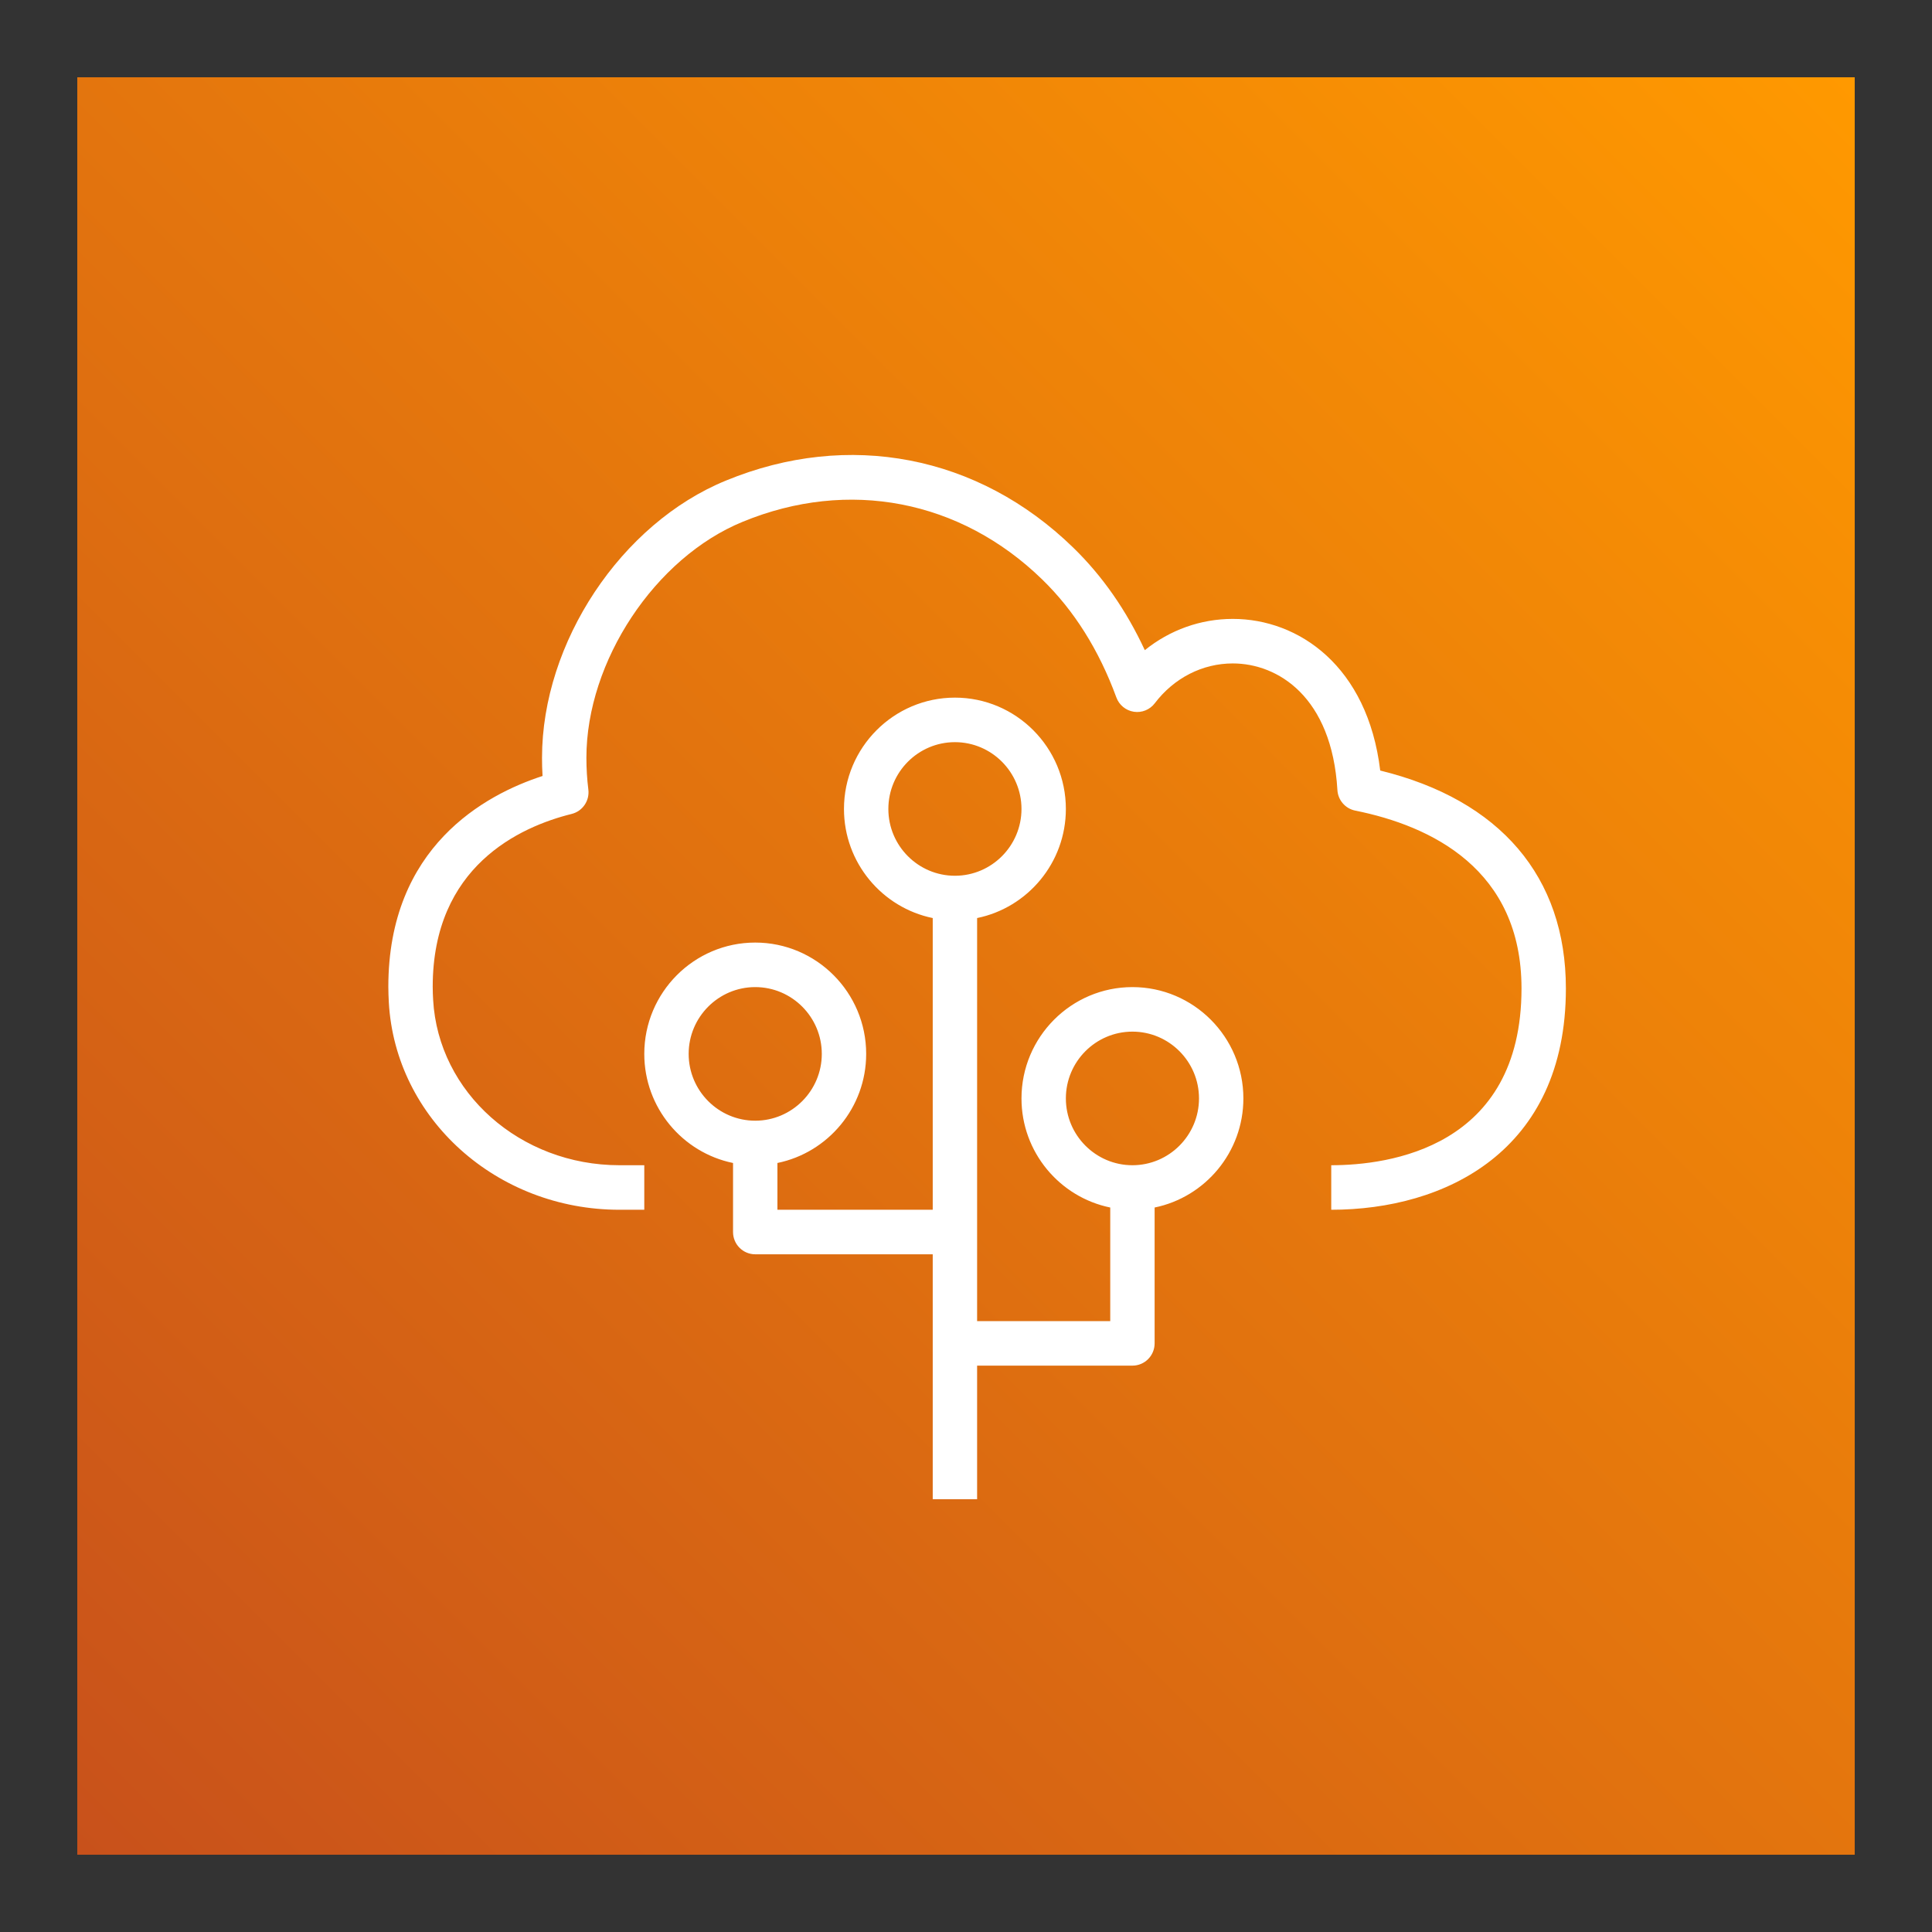
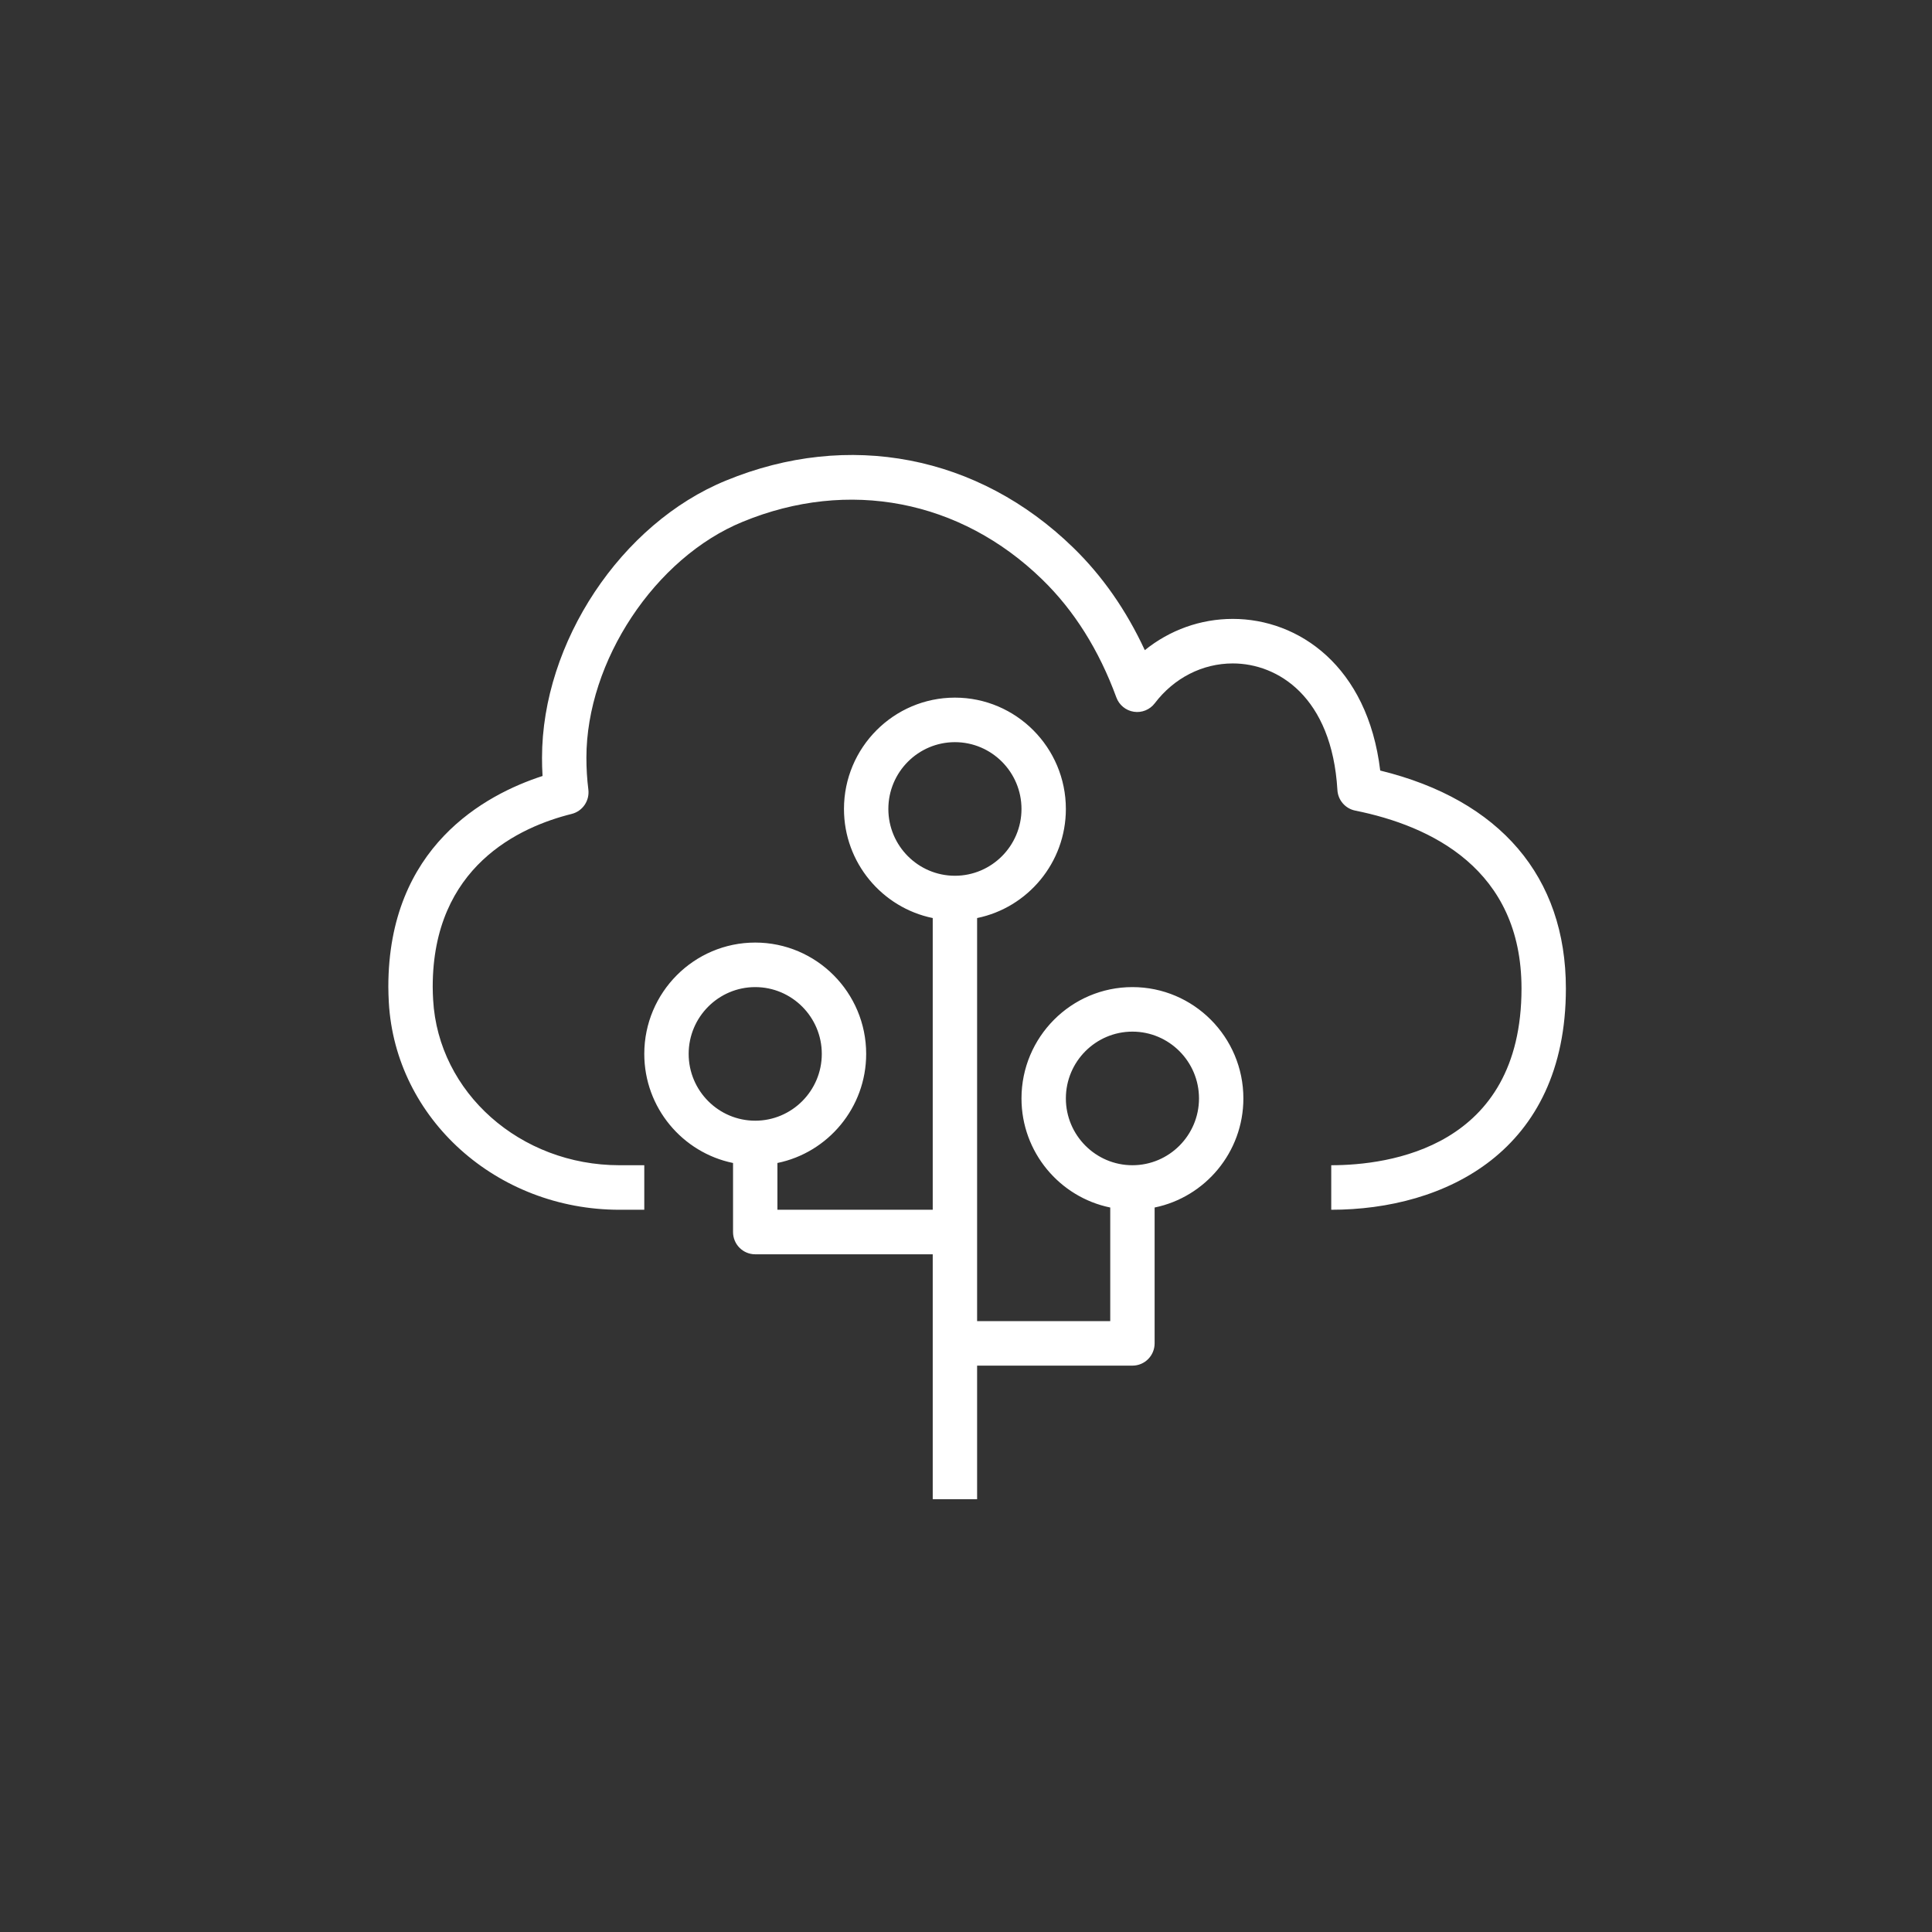
<svg xmlns="http://www.w3.org/2000/svg" width="100" height="100" viewBox="0 0 100 100" fill="none">
  <rect x="0" y="0" width="100" height="100" fill="#333333" stroke="none" />
-   <path d="M96 4H4V96H96V4Z" fill="url(#paint0_linear_4552_207258)" />
  <path d="M62.06 56.854C62.06 54.948 60.514 53.397 58.614 53.397C56.715 53.397 55.169 54.948 55.169 56.854C55.169 58.761 56.715 60.312 58.614 60.312C60.514 60.312 62.06 58.761 62.06 56.854ZM49.427 45.329C51.326 45.329 52.872 43.778 52.872 41.872C52.872 39.965 51.326 38.414 49.427 38.414C47.527 38.414 45.981 39.965 45.981 41.872C45.981 43.778 47.527 45.329 49.427 45.329ZM39.09 58.007C40.99 58.007 42.536 56.456 42.536 54.549C42.536 52.643 40.99 51.092 39.09 51.092C37.191 51.092 35.645 52.643 35.645 54.549C35.645 56.456 37.191 58.007 39.09 58.007ZM64.357 56.854C64.357 59.638 62.38 61.965 59.763 62.501V69.532C59.763 70.168 59.25 70.685 58.614 70.685H50.575V77.6H48.278V64.922H39.09C38.455 64.922 37.942 64.406 37.942 63.77V60.196C35.324 59.66 33.348 57.333 33.348 54.549C33.348 51.372 35.924 48.787 39.09 48.787C42.257 48.787 44.833 51.372 44.833 54.549C44.833 57.333 42.856 59.66 40.239 60.196V62.617H48.278V47.518C45.661 46.982 43.684 44.655 43.684 41.872C43.684 38.694 46.26 36.109 49.427 36.109C52.593 36.109 55.169 38.694 55.169 41.872C55.169 44.655 53.193 46.982 50.575 47.518V68.38H57.466V62.501C54.849 61.965 52.872 59.638 52.872 56.854C52.872 53.677 55.448 51.092 58.614 51.092C61.781 51.092 64.357 53.677 64.357 56.854ZM81.05 51.163C81.05 59.608 74.776 62.617 68.905 62.617V60.312C71.866 60.312 78.753 59.42 78.753 51.163C78.753 44.986 74.072 42.746 70.145 41.956C69.633 41.853 69.255 41.416 69.224 40.894C68.939 36.056 66.13 34.339 63.809 34.339C62.24 34.339 60.769 35.089 59.773 36.398C59.52 36.734 59.101 36.904 58.688 36.84C58.275 36.778 57.926 36.493 57.782 36.097C56.883 33.646 55.592 31.592 53.944 29.993C49.709 25.872 43.917 24.754 38.448 27.005C33.907 28.861 30.352 34.226 30.352 39.22C30.352 39.772 30.385 40.326 30.453 40.868C30.524 41.447 30.153 41.989 29.589 42.129C26.903 42.796 22.397 44.845 22.397 51.077C22.397 51.313 22.407 51.539 22.419 51.752C22.688 56.55 26.923 60.312 32.063 60.312H33.348V62.617H32.063C25.706 62.617 20.462 57.9 20.125 51.878C20.113 51.622 20.1 51.356 20.1 51.077C20.1 43.836 25.104 41.13 28.082 40.165C28.062 39.85 28.055 39.534 28.055 39.22C28.055 33.258 32.15 27.089 37.581 24.872C43.916 22.266 50.631 23.559 55.541 28.336C57.051 29.801 58.296 31.584 59.255 33.652C60.55 32.609 62.138 32.034 63.809 32.034C67.212 32.034 70.788 34.47 71.44 39.883C77.646 41.403 81.05 45.382 81.05 51.163Z" fill="white" />
  <defs>
    <linearGradient id="paint0_linear_4552_207258" x1="4" y1="96" x2="96" y2="4" gradientUnits="userSpaceOnUse">
      <stop stop-color="#C8511B" />
      <stop offset="1" stop-color="#FF9900" />
    </linearGradient>
  </defs>
</svg>